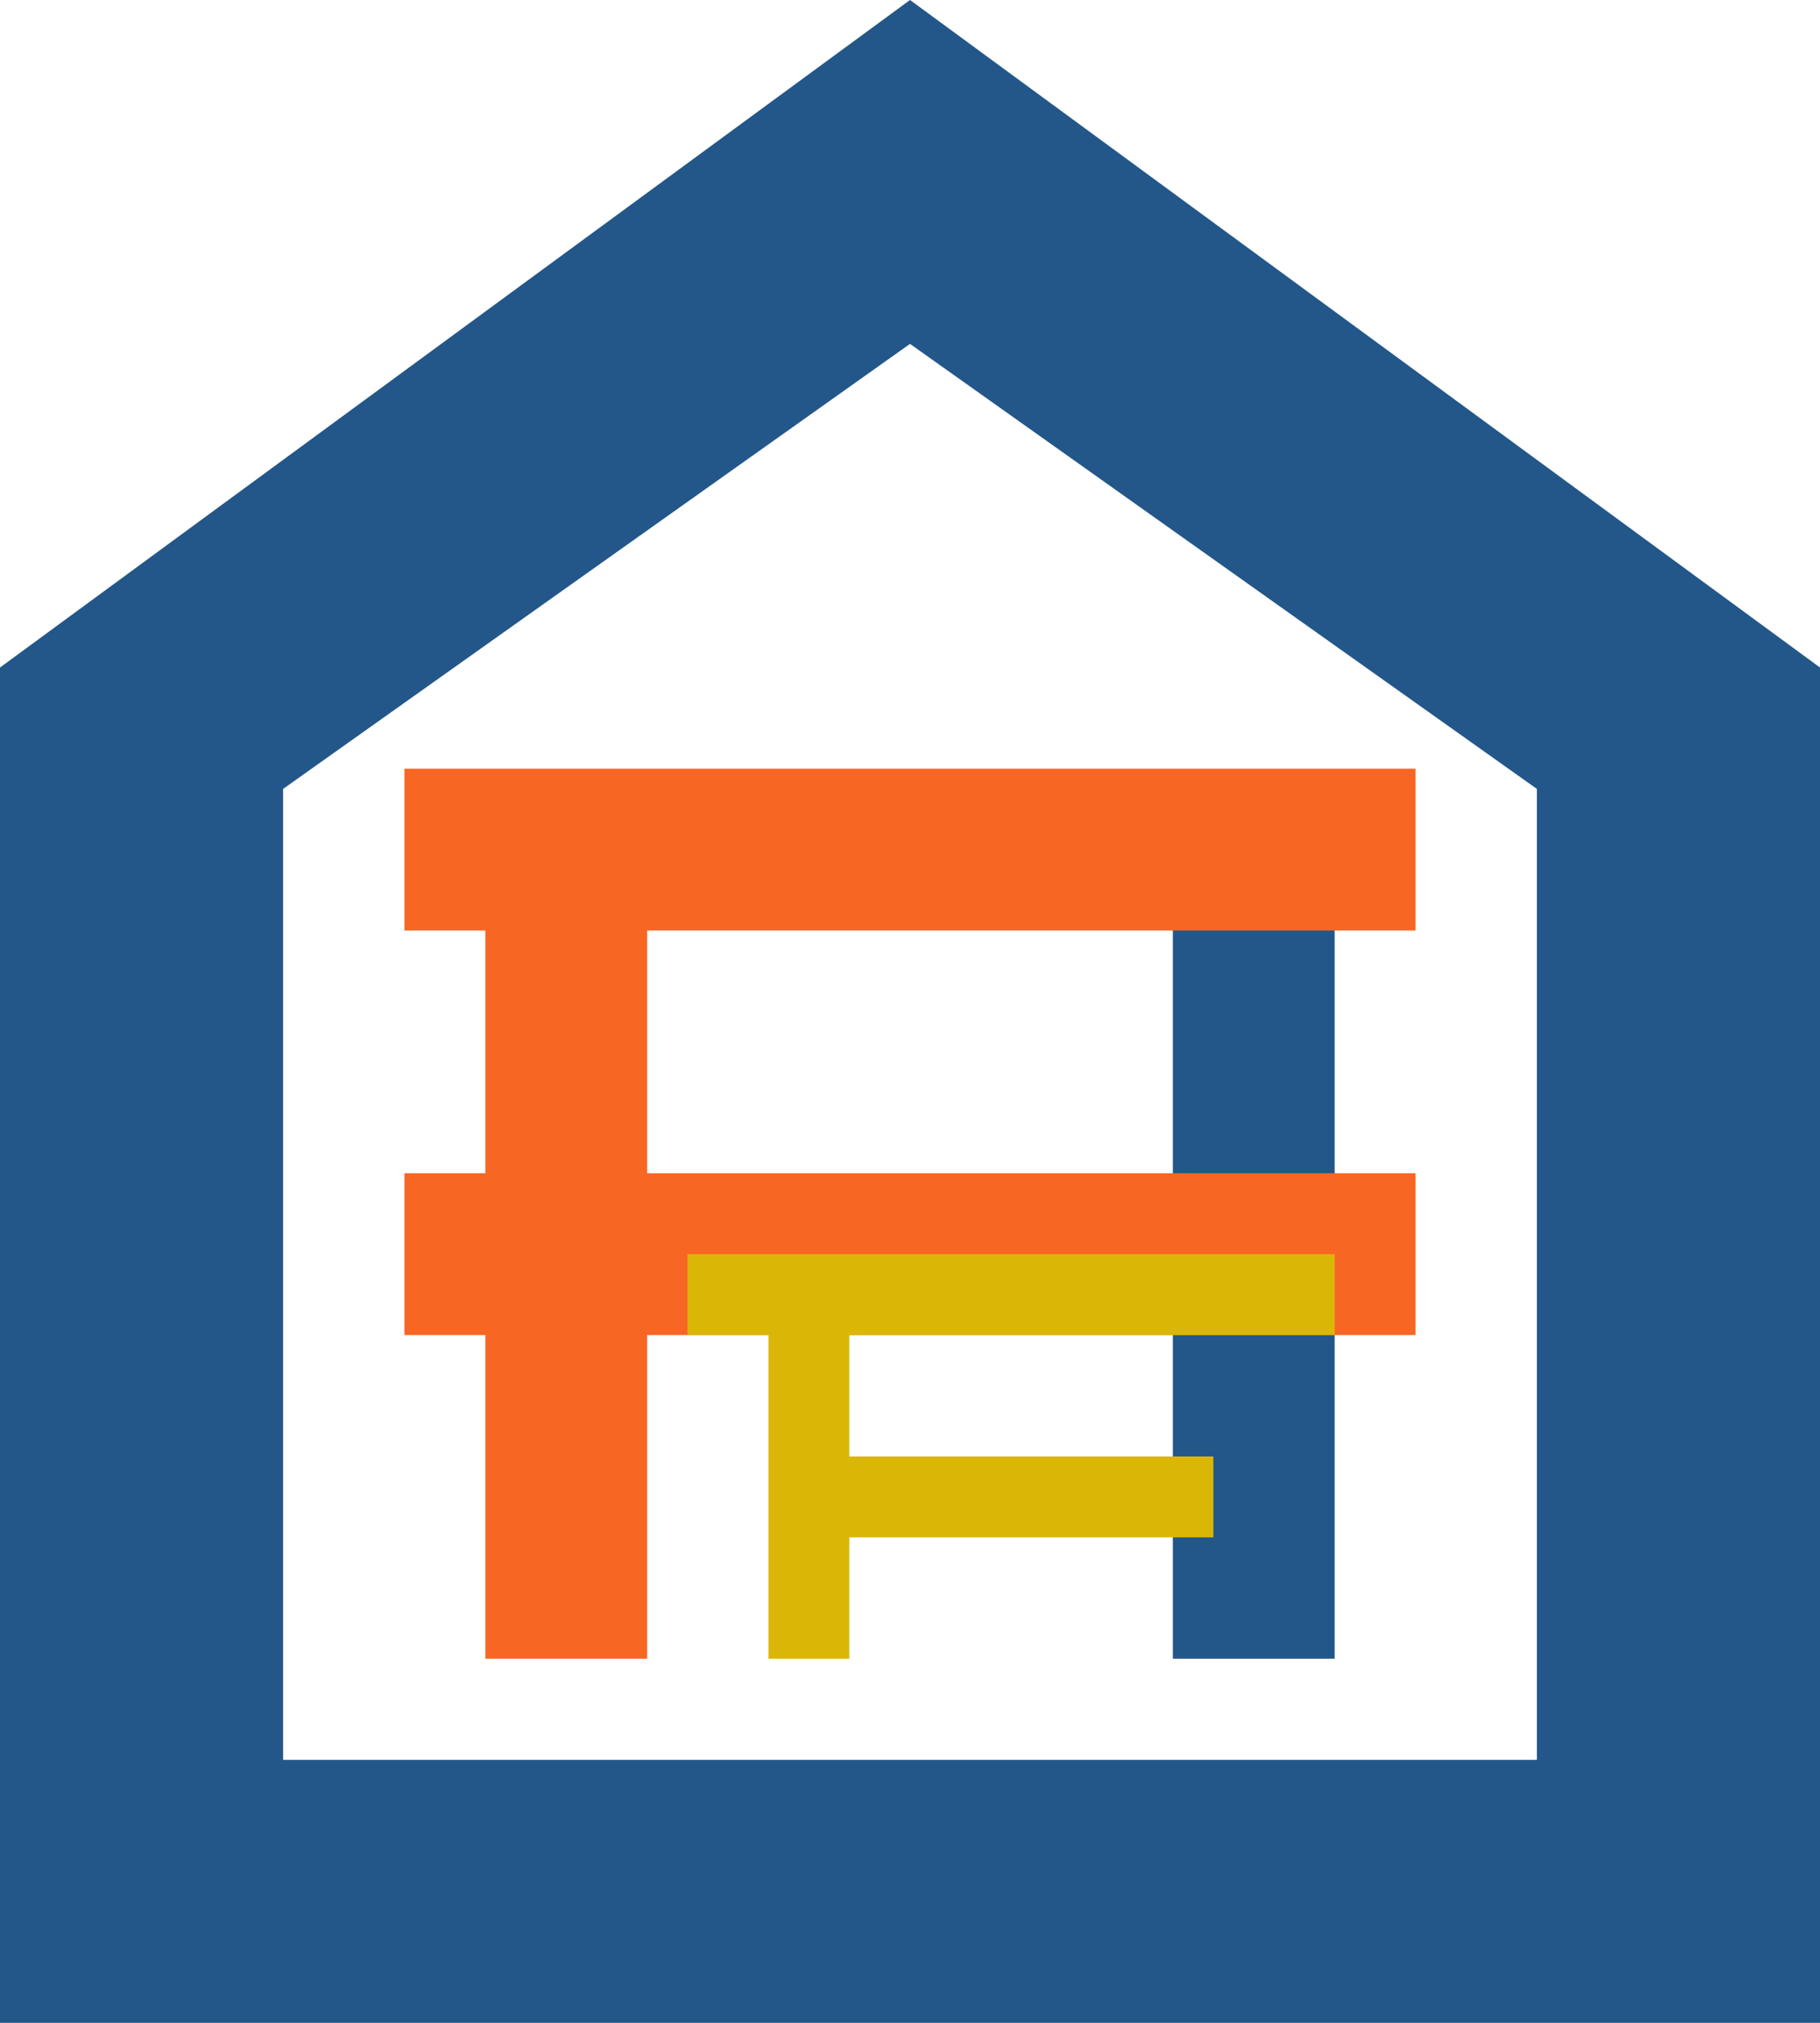
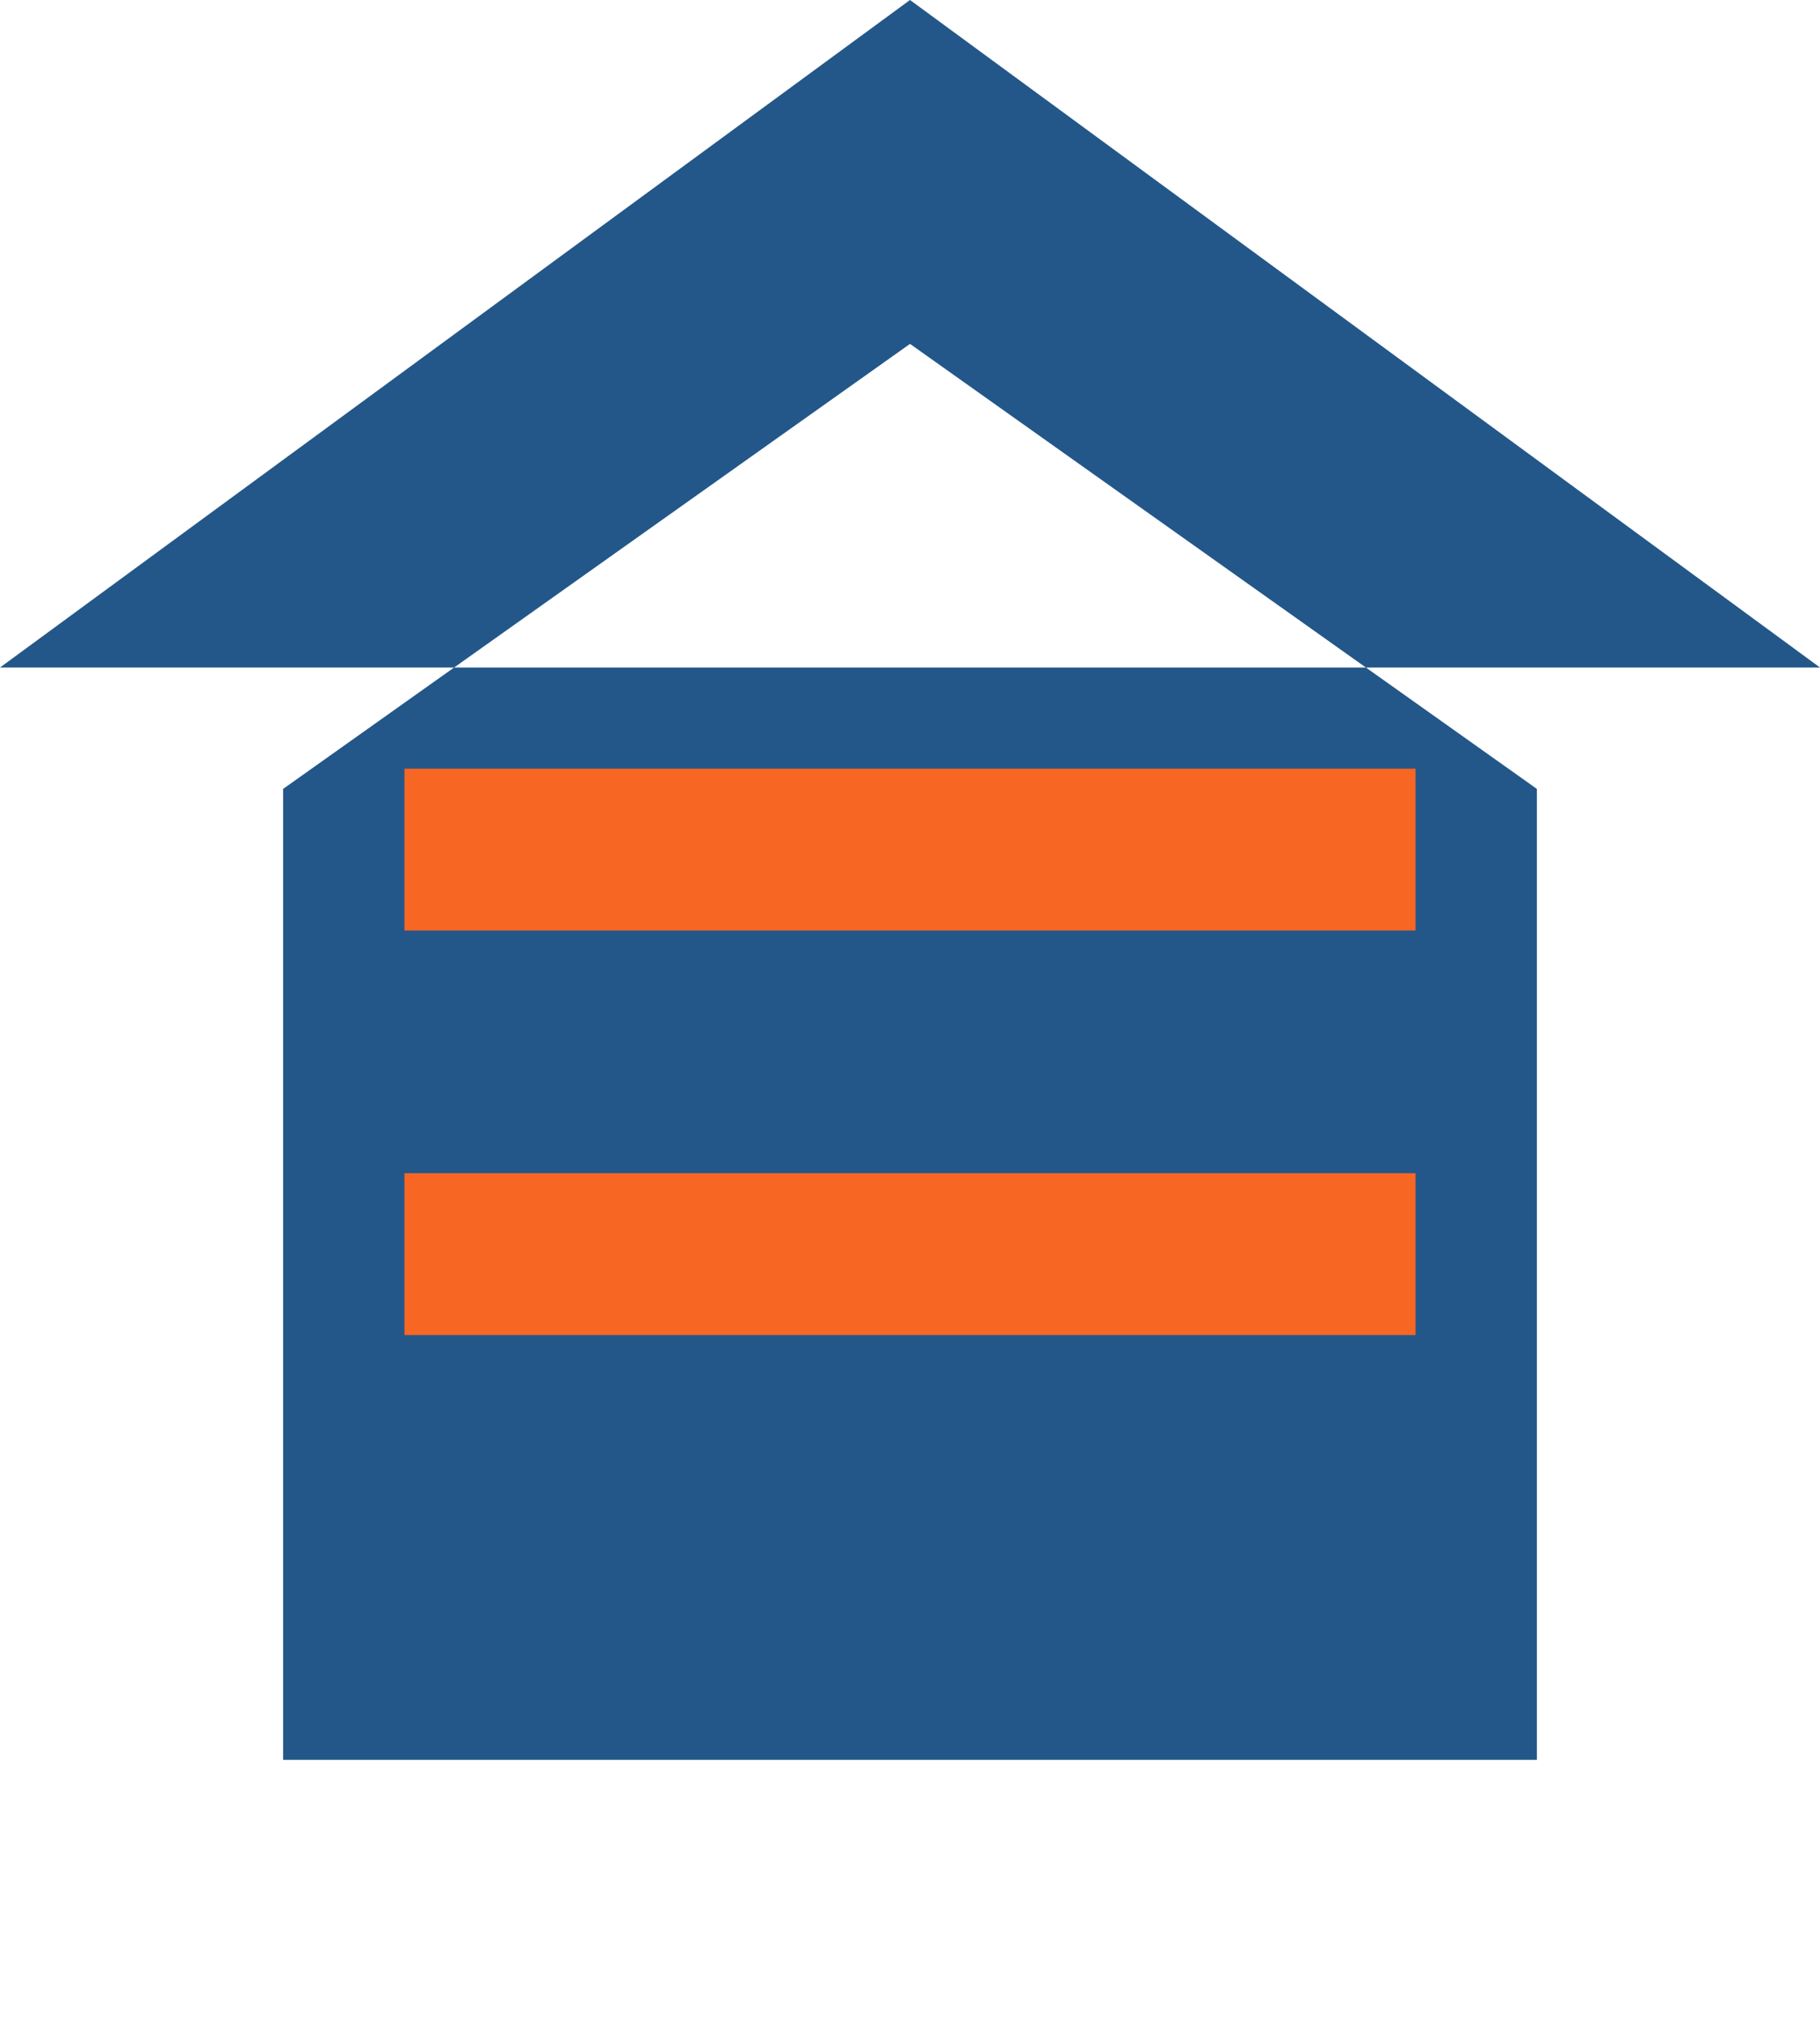
<svg xmlns="http://www.w3.org/2000/svg" width="90" height="100" viewBox="0 0 90 100" fill="none">
-   <path fill-rule="evenodd" clip-rule="evenodd" d="M45,0 L90,33 V100 H0 V33 L45,0 M45,17 L76,39 V87 H14 V39 L45,17 " fill="#235789" />
-   <path d="M62,42 V82" stroke="#235789" stroke-width="8" />
+   <path fill-rule="evenodd" clip-rule="evenodd" d="M45,0 L90,33 H0 V33 L45,0 M45,17 L76,39 V87 H14 V39 L45,17 " fill="#235789" />
  <path d="M20,42 L70,42" stroke="#F86624" stroke-width="8" />
-   <path d="M28,42 V82" stroke="#F86624" stroke-width="8" />
  <path d="M20,62 L70,62" stroke="#F86624" stroke-width="8" />
-   <path d="M34,64 L66,64" stroke="#DAB707" stroke-width="4" />
-   <path d="M40,64 V82" stroke="#DAB707" stroke-width="4" />
-   <path d="M40,74 L60,74" stroke="#DAB707" stroke-width="4" />
</svg>